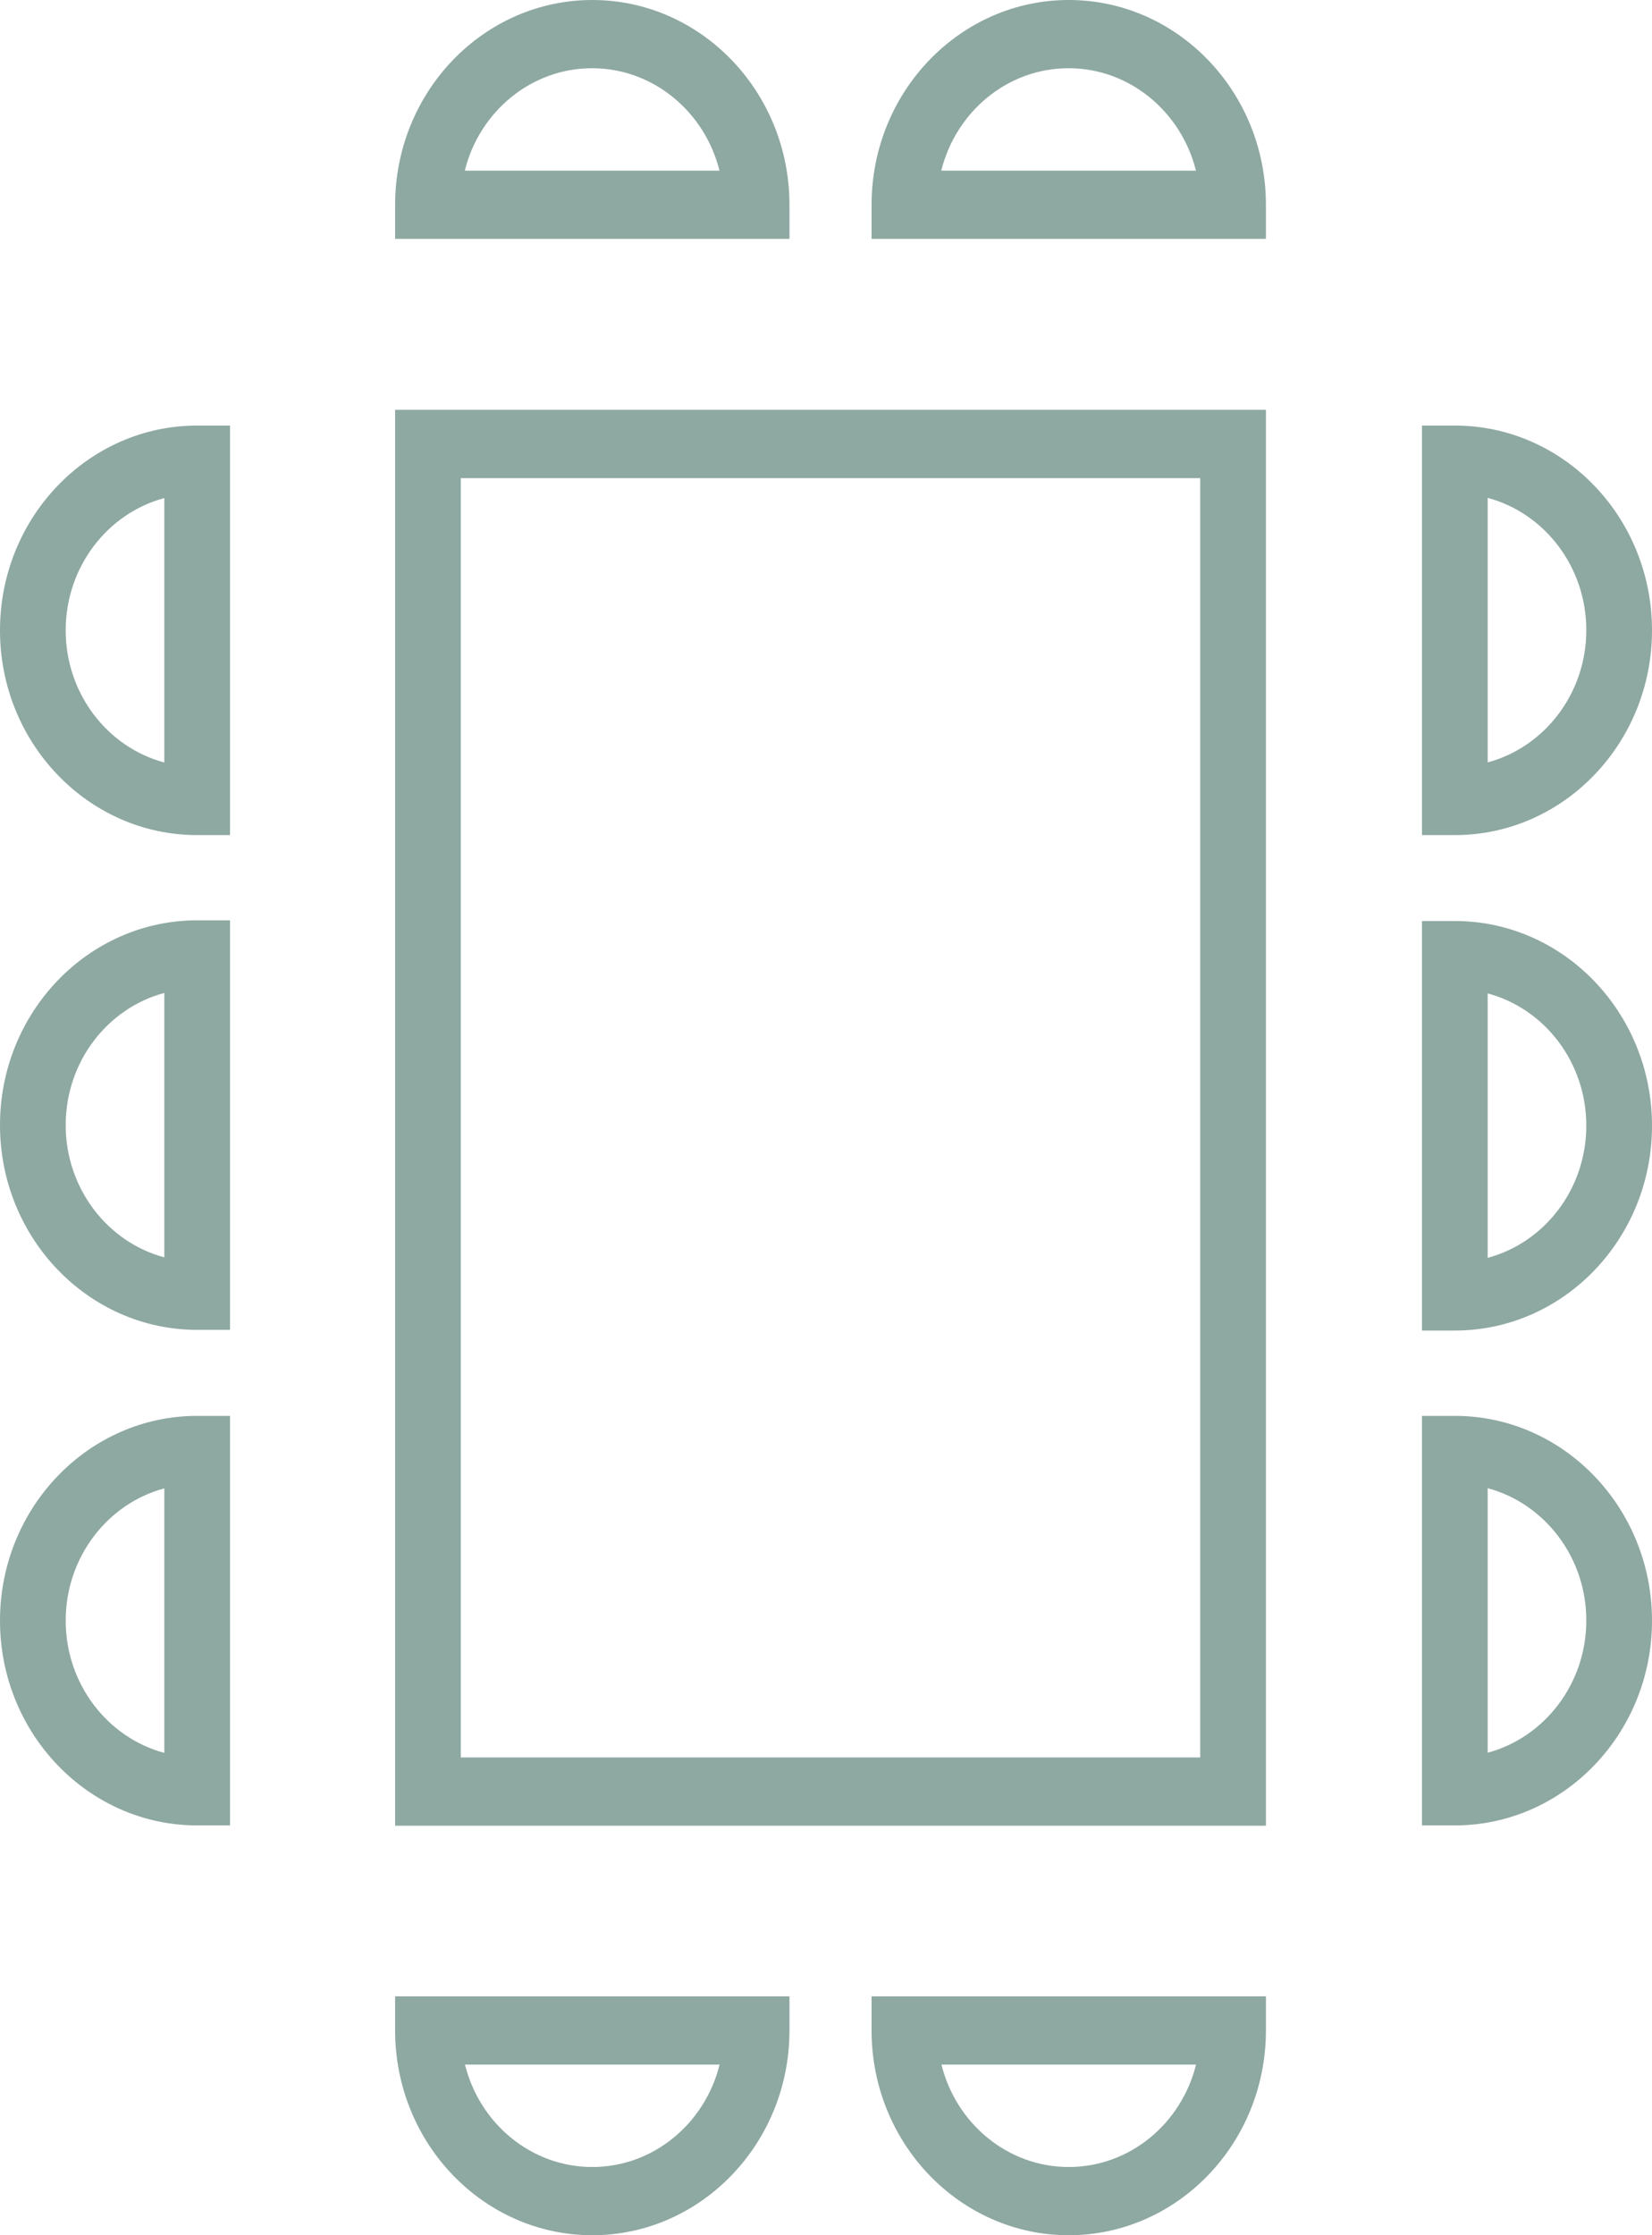
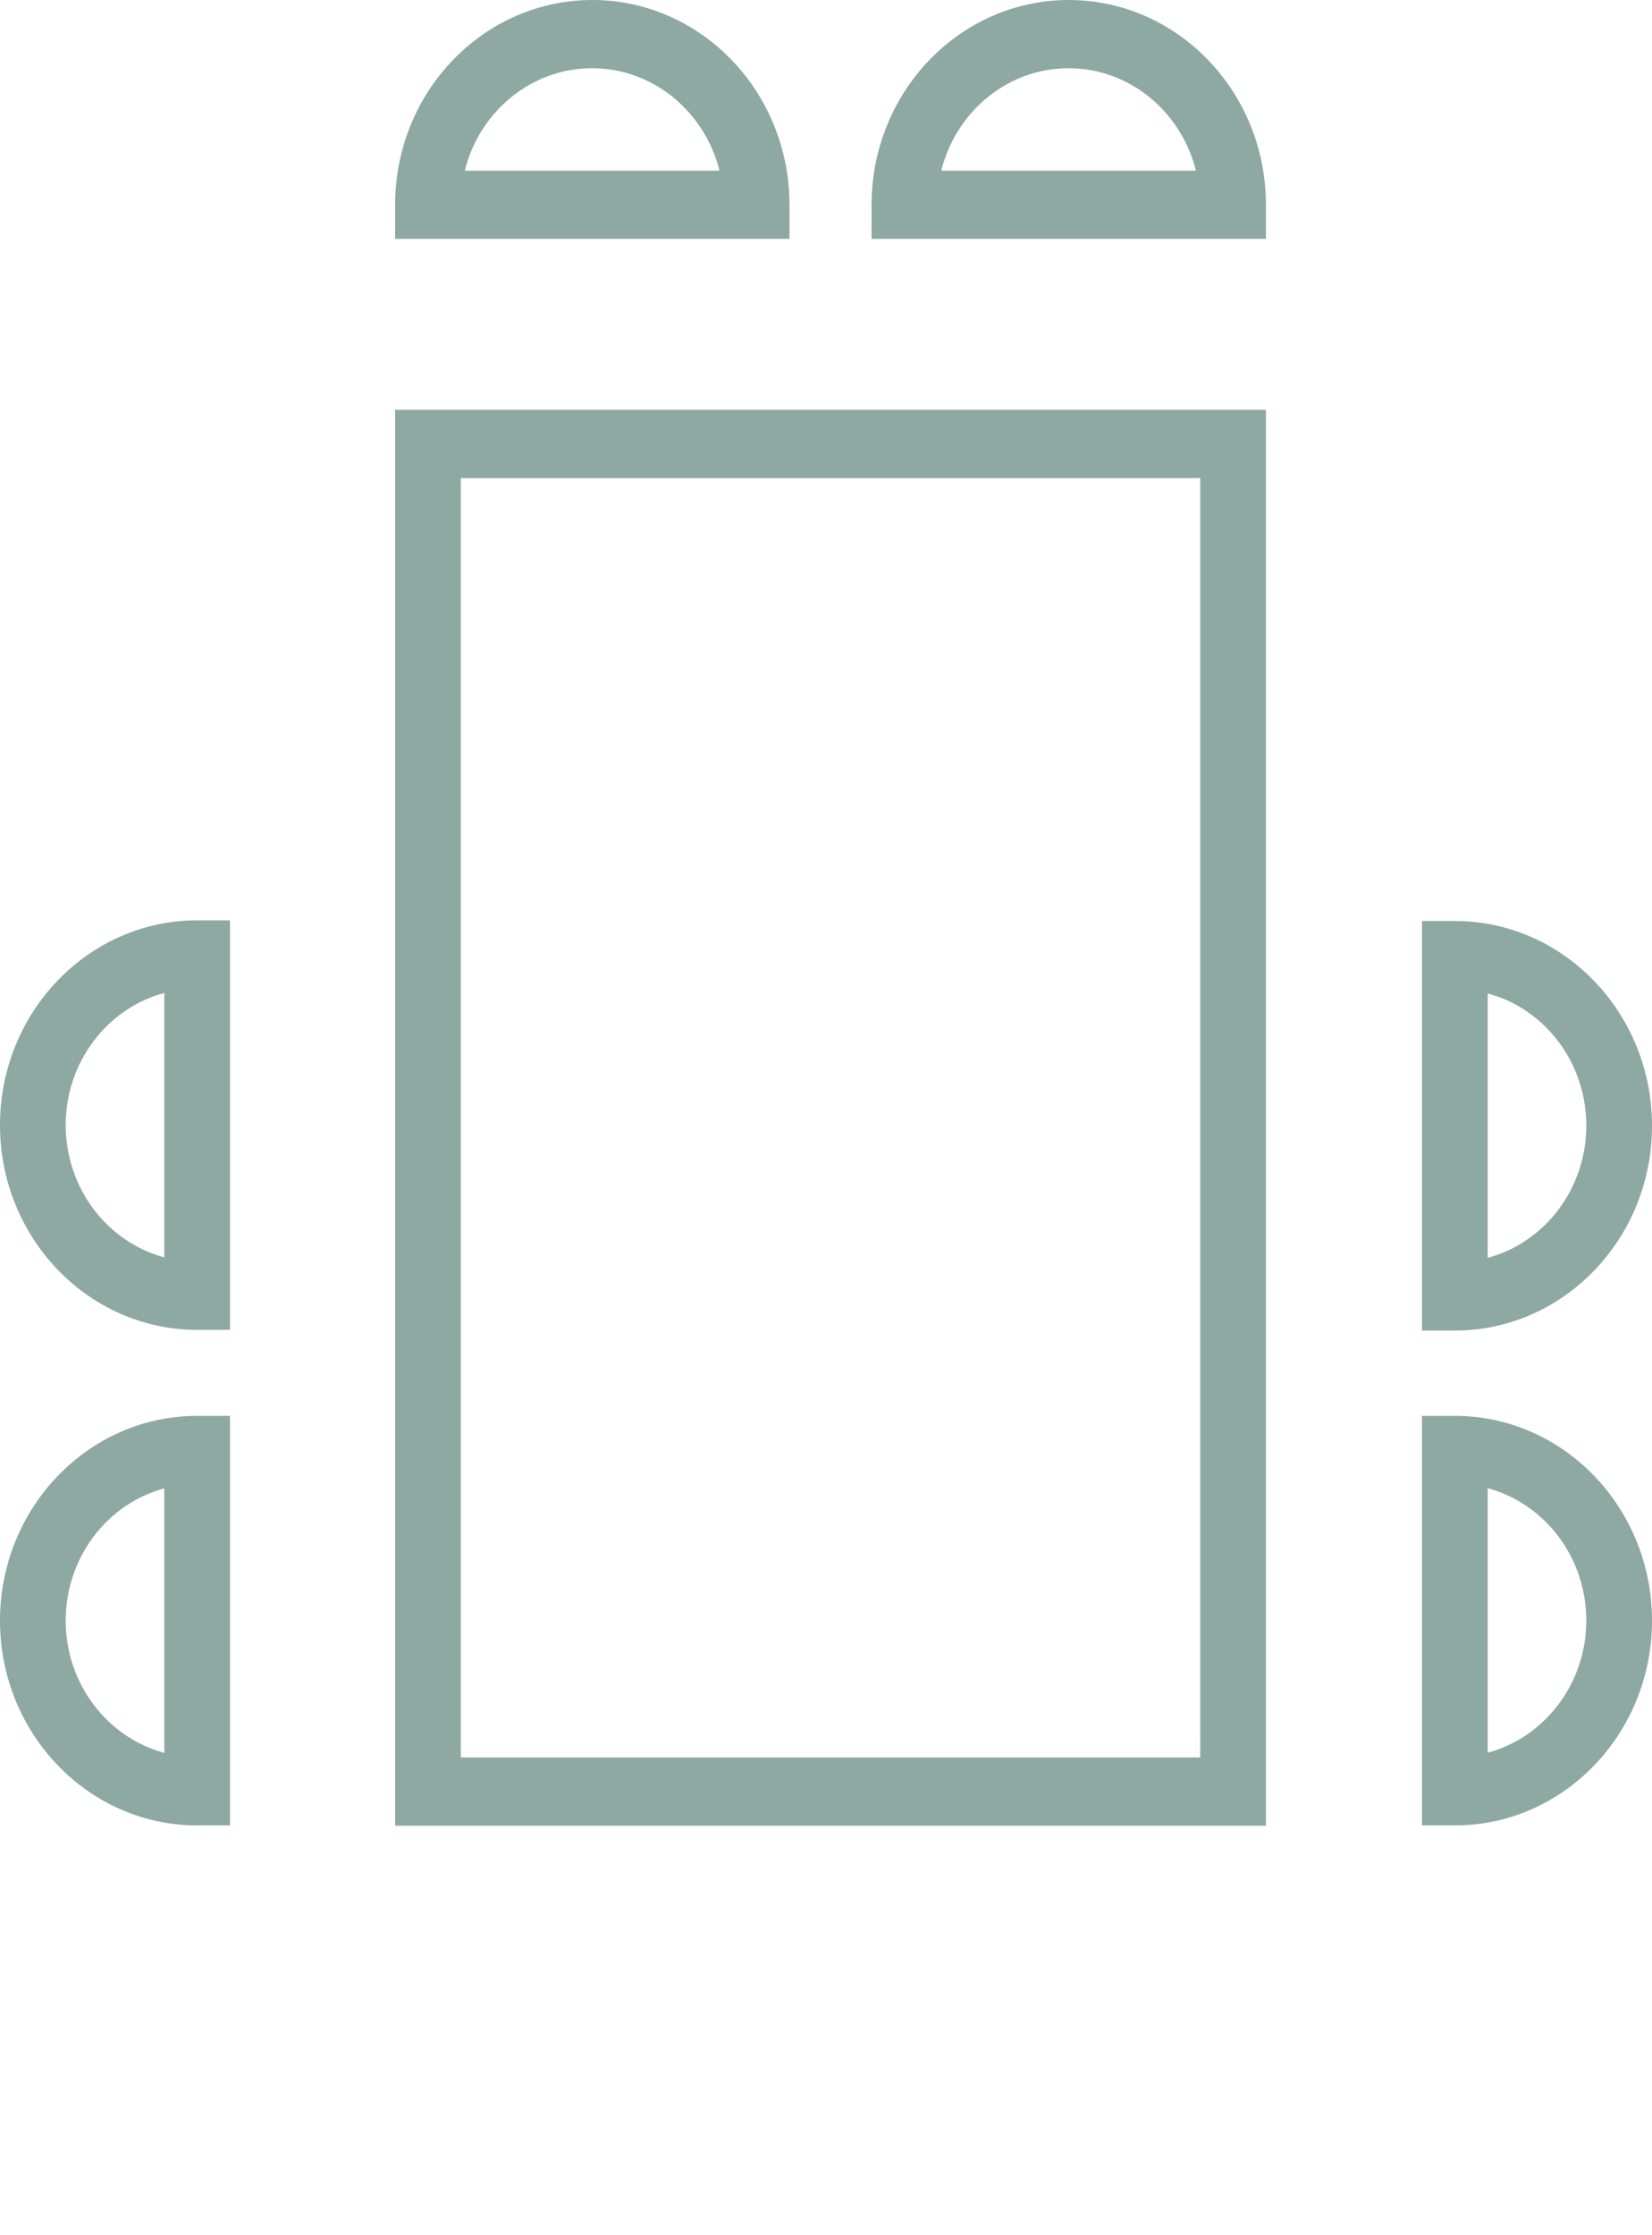
<svg xmlns="http://www.w3.org/2000/svg" width="17" height="23" viewBox="0 0 17 23" fill="none">
  <g clip-path="url(#clip0_827_4416)">
    <path d="M13.027 18.786H4.066V4.217H13.027V18.786ZM4.742 18.084H12.351V4.92H4.742V18.084Z" fill="#8EA8A2" />
-     <path d="M6.095 23C4.976 23 4.066 22.055 4.066 20.893V20.542H8.124V20.893C8.124 22.055 7.214 23 6.095 23ZM4.785 21.244C4.935 21.85 5.466 22.298 6.095 22.298C6.724 22.298 7.255 21.85 7.405 21.244H4.786H4.785Z" fill="#8EA8A2" />
-     <path d="M10.998 23C9.879 23 8.969 22.055 8.969 20.893V20.542H13.027V20.893C13.027 22.055 12.117 23 10.998 23ZM9.688 21.244C9.838 21.85 10.369 22.298 10.998 22.298C11.627 22.298 12.158 21.85 12.308 21.244H9.689H9.688Z" fill="#8EA8A2" />
    <path d="M13.027 2.458H8.969V2.107C8.969 0.945 9.879 0 10.998 0C12.117 0 13.027 0.945 13.027 2.107V2.458ZM9.688 1.756H12.307C12.156 1.15 11.625 0.702 10.996 0.702C10.367 0.702 9.837 1.15 9.686 1.756H9.688Z" fill="#8EA8A2" />
    <path d="M8.124 2.458H4.066V2.107C4.066 0.945 4.976 0 6.095 0C7.214 0 8.124 0.945 8.124 2.107V2.458ZM4.785 1.756H7.404C7.253 1.15 6.722 0.702 6.093 0.702C5.464 0.702 4.933 1.15 4.783 1.756H4.785Z" fill="#8EA8A2" />
    <path d="M14.971 18.783H14.633V14.569H14.971C16.09 14.569 17 15.514 17 16.676C17 17.838 16.09 18.783 14.971 18.783ZM15.309 15.315V18.035C15.893 17.878 16.324 17.327 16.324 16.674C16.324 16.021 15.893 15.47 15.309 15.313V15.315Z" fill="#8EA8A2" />
    <path d="M14.971 13.691H14.633V9.477H14.971C16.09 9.477 17 10.422 17 11.584C17 12.747 16.09 13.691 14.971 13.691ZM15.309 10.224V12.943C15.893 12.787 16.324 12.236 16.324 11.582C16.324 10.929 15.893 10.378 15.309 10.222V10.224Z" fill="#8EA8A2" />
-     <path d="M14.971 8.593H14.633V4.379H14.971C16.09 4.379 17 5.323 17 6.486C17 7.648 16.09 8.593 14.971 8.593ZM15.309 5.125V7.845C15.893 7.688 16.324 7.137 16.324 6.484C16.324 5.831 15.893 5.279 15.309 5.123V5.125Z" fill="#8EA8A2" />
-     <path d="M2.367 8.593H2.029C0.91 8.593 0 7.648 0 6.486C0 5.323 0.91 4.379 2.029 4.379H2.367V8.593ZM1.691 5.125C1.107 5.281 0.676 5.833 0.676 6.486C0.676 7.139 1.107 7.69 1.691 7.846V5.127V5.125Z" fill="#8EA8A2" />
    <path d="M2.367 13.684H2.029C0.91 13.684 0 12.739 0 11.577C0 10.415 0.91 9.47 2.029 9.47H2.367V13.684ZM1.691 10.217C1.107 10.373 0.676 10.924 0.676 11.577C0.676 12.23 1.107 12.782 1.691 12.938V10.218V10.217Z" fill="#8EA8A2" />
    <path d="M2.367 18.783H2.029C0.91 18.783 0 17.838 0 16.676C0 15.514 0.91 14.569 2.029 14.569H2.367V18.783ZM1.691 15.315C1.107 15.471 0.676 16.023 0.676 16.676C0.676 17.329 1.107 17.88 1.691 18.037V15.317V15.315Z" fill="#8EA8A2" />
  </g>
  <defs>
    <clipPath id="clip0_827_4416">
      <rect width="17" height="23" fill="white" />
    </clipPath>
  </defs>
</svg>